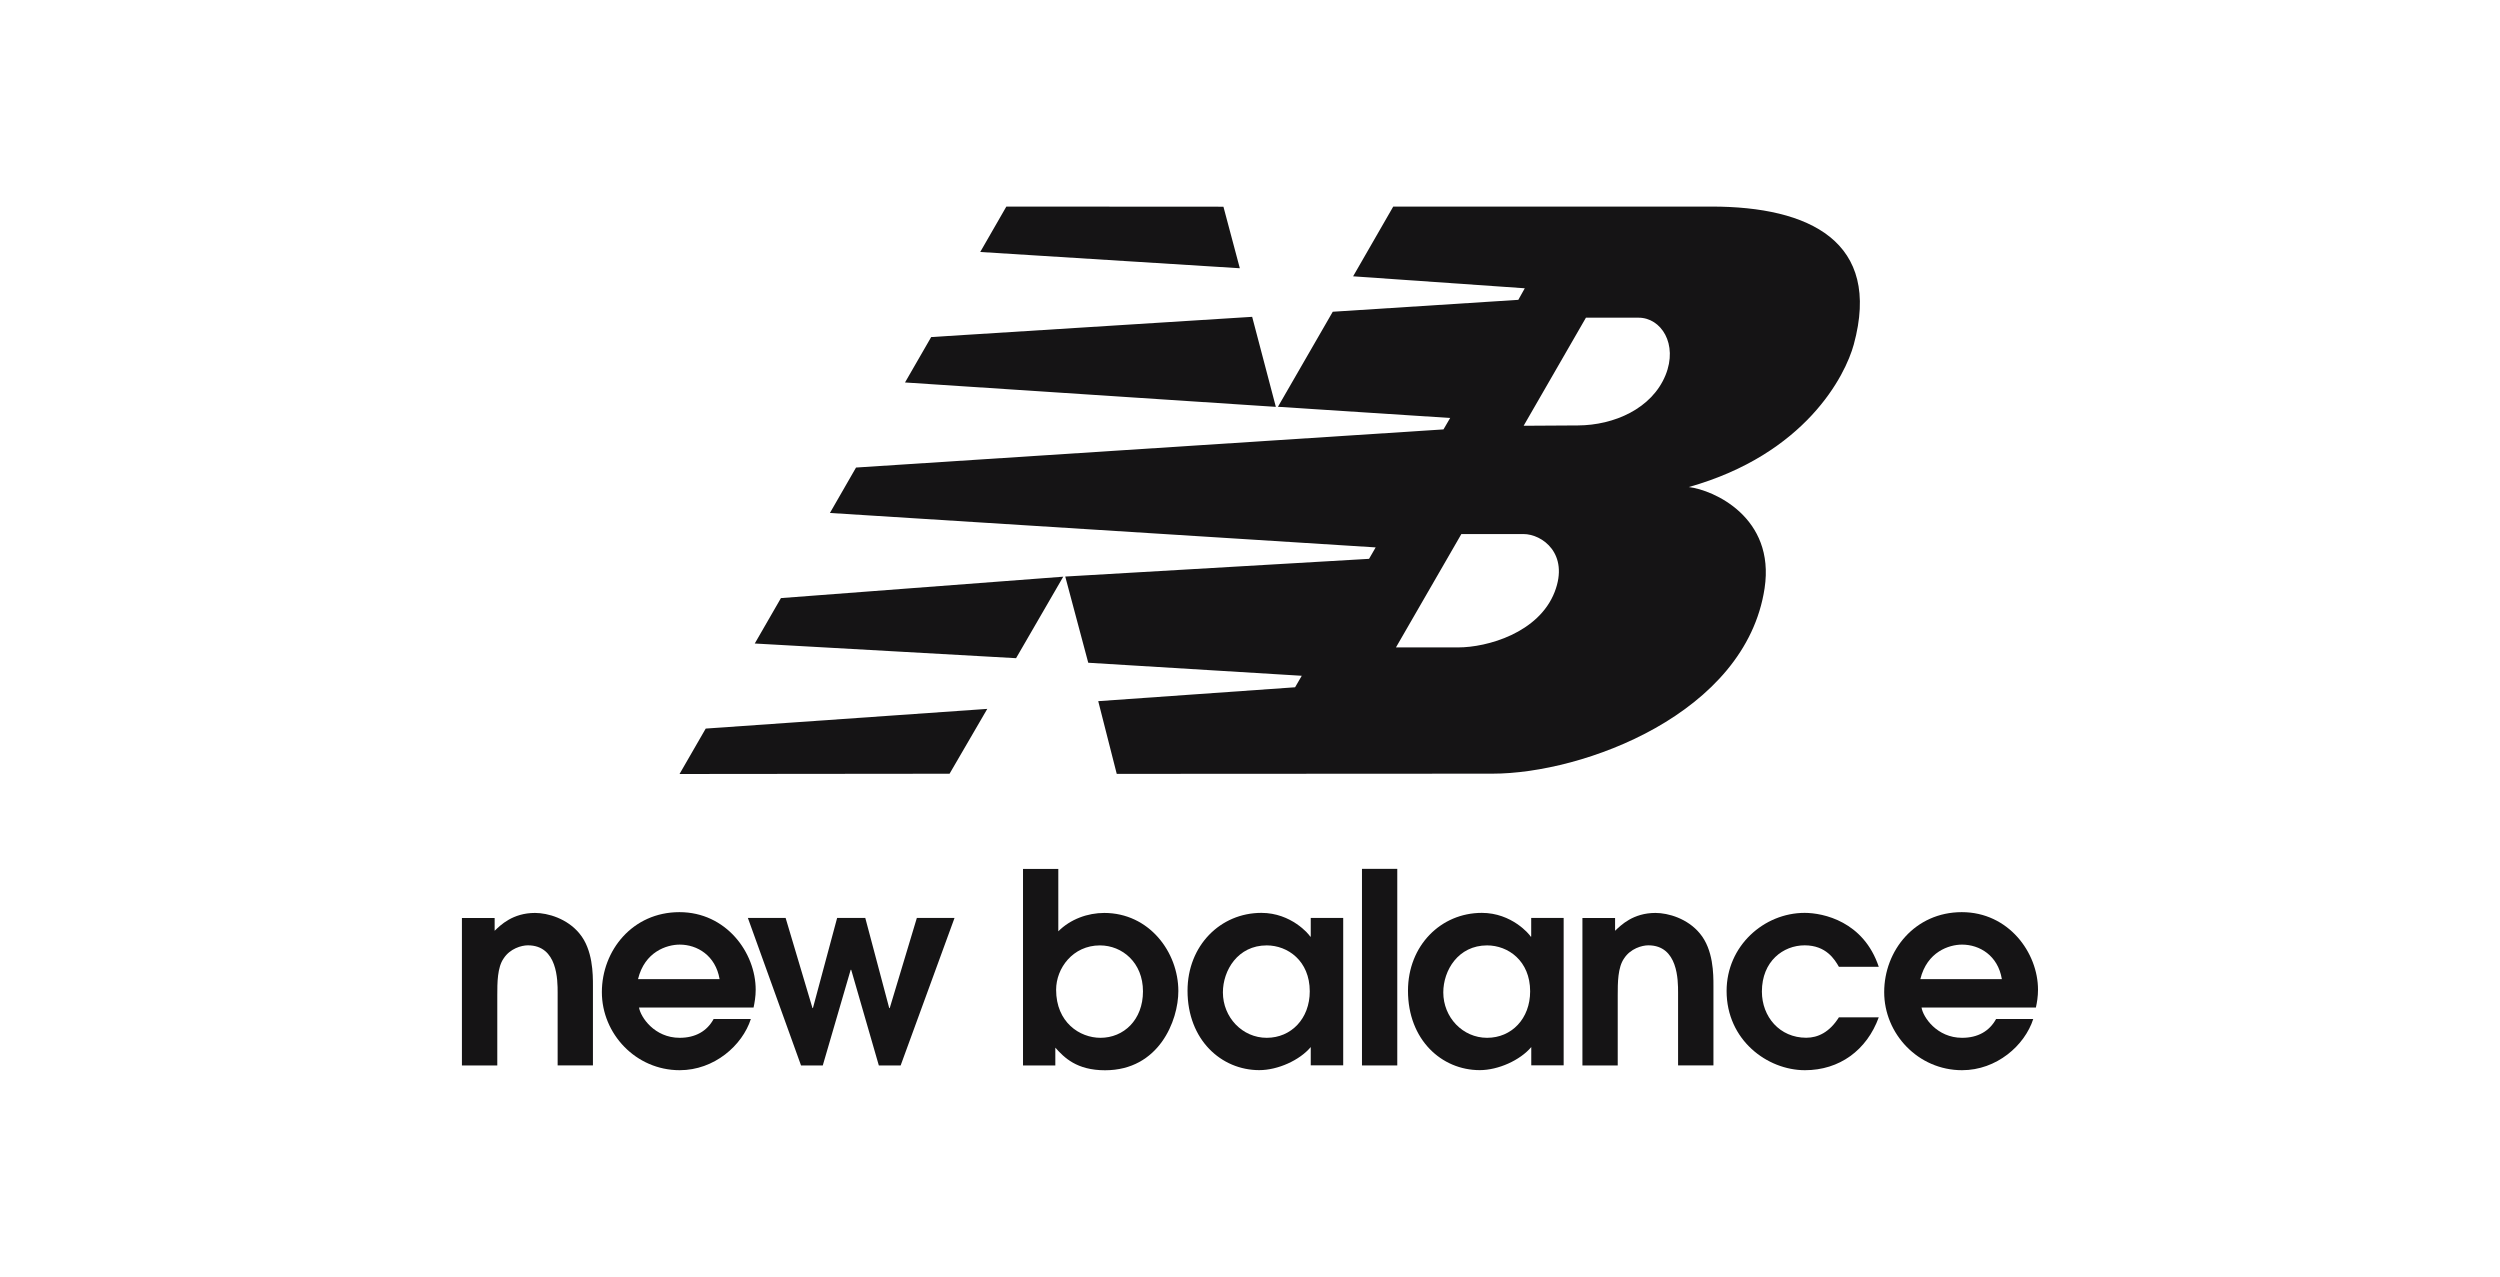
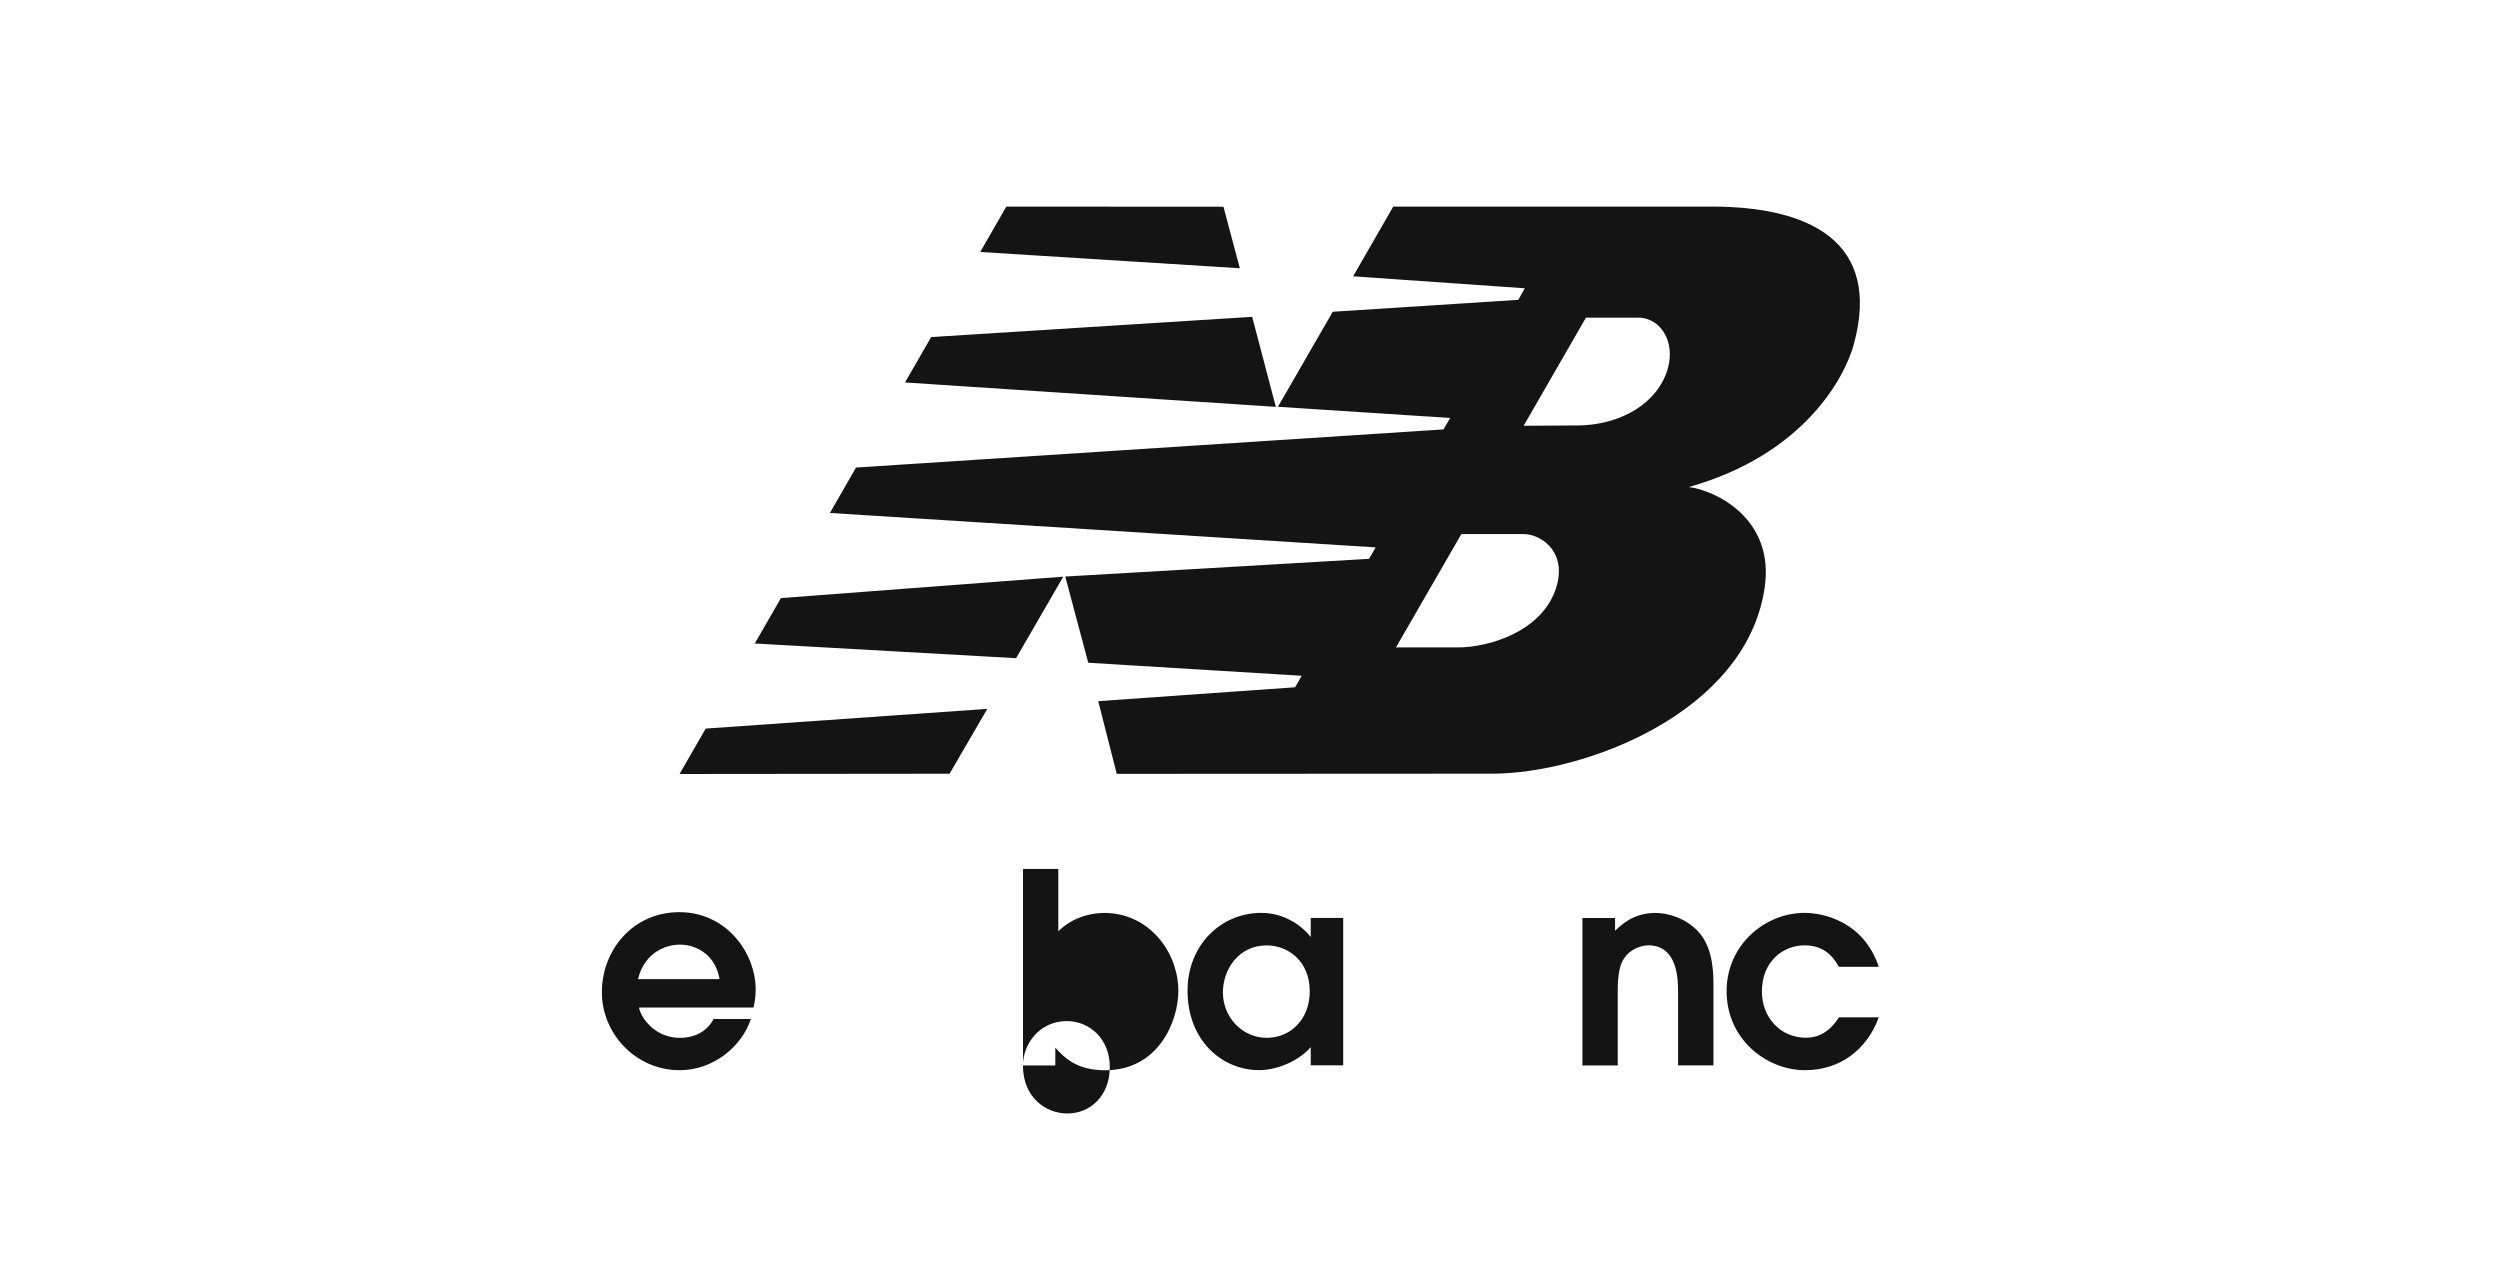
<svg xmlns="http://www.w3.org/2000/svg" id="Layer_1" viewBox="0 0 378.2 193.15">
  <defs>
    <style>
      .cls-1 {
        fill: #151415;
      }
    </style>
  </defs>
  <g>
    <g>
-       <path class="cls-1" d="M69.89,161.18h5.34v-10.61c0-1.89,0-4.22.97-5.59.96-1.48,2.69-1.97,3.66-1.97,4.5,0,4.5,5.31,4.5,7.15v11.01h5.34v-12.05c0-1.73,0-5.46-2.05-7.91-1.85-2.25-4.78-3.1-6.71-3.1-3.38,0-5.23,1.85-6.11,2.7v-1.93h-4.95v22.3Z" />
      <path class="cls-1" d="M114,152.42c.15-.72.32-1.65.32-2.69,0-5.62-4.46-11.74-11.54-11.74s-11.73,5.79-11.73,12.1,5.14,11.81,11.77,11.81c5.22,0,9.48-3.73,10.77-7.75h-5.63c-1,1.85-2.77,2.85-5.14,2.85-3.82,0-5.91-3.13-6.15-4.58h17.32ZM96.52,148.12c1-4.14,4.34-5.22,6.31-5.22,2.65,0,5.42,1.65,6.03,5.22h-12.34Z" />
    </g>
-     <polygon class="cls-1" points="121.18 161.18 124.47 161.18 128.69 146.71 128.77 146.71 132.95 161.18 136.25 161.18 144.4 138.87 138.7 138.87 134.6 152.5 134.52 152.5 130.9 138.87 126.64 138.87 122.98 152.5 122.91 152.5 118.85 138.87 113.14 138.87 121.18 161.18" />
    <g>
-       <path class="cls-1" d="M154.75,161.18h4.9v-2.69c1.33,1.49,3.22,3.42,7.52,3.42,8.16,0,11.09-7.51,11.09-11.98,0-5.9-4.42-11.82-11.21-11.82-2.49,0-5.11.93-6.95,2.78v-9.44h-5.34v29.74ZM159.77,149.73c0-3.26,2.53-6.71,6.63-6.71,3.38,0,6.51,2.61,6.51,6.95s-2.93,7.03-6.43,7.03c-3.14,0-6.71-2.33-6.71-7.27" />
+       <path class="cls-1" d="M154.75,161.18h4.9v-2.69c1.33,1.49,3.22,3.42,7.52,3.42,8.16,0,11.09-7.51,11.09-11.98,0-5.9-4.42-11.82-11.21-11.82-2.49,0-5.11.93-6.95,2.78v-9.44h-5.34v29.74Zc0-3.26,2.53-6.71,6.63-6.71,3.38,0,6.51,2.61,6.51,6.95s-2.93,7.03-6.43,7.03c-3.14,0-6.71-2.33-6.71-7.27" />
      <path class="cls-1" d="M203.2,138.87h-4.91v2.82h-.08c-.16-.33-2.86-3.59-7.39-3.59-6.19,0-11.17,4.94-11.17,11.78,0,7.43,5.11,12.01,10.85,12.01,2.81,0,6.11-1.49,7.79-3.49v2.76h4.91v-22.3ZM198.14,149.97c0,4.14-2.82,7.03-6.51,7.03s-6.63-3.1-6.63-6.87c0-3.33,2.25-7.11,6.63-7.11,3.17,0,6.51,2.33,6.51,6.95" />
    </g>
-     <rect class="cls-1" x="206.04" y="131.44" width="5.34" height="29.74" />
-     <path class="cls-1" d="M236.54,138.87h-4.9v2.82h-.08c-.16-.33-2.86-3.59-7.39-3.59-6.19,0-11.17,4.94-11.17,11.78,0,7.43,5.1,12.01,10.85,12.01,2.81,0,6.11-1.49,7.8-3.49v2.76h4.9v-22.3ZM231.48,149.97c0,4.14-2.81,7.03-6.51,7.03s-6.63-3.1-6.63-6.87c0-3.33,2.25-7.11,6.63-7.11,3.17,0,6.51,2.33,6.51,6.95" />
    <path class="cls-1" d="M239.39,161.18h5.34v-10.61c0-1.89,0-4.22.97-5.59.96-1.48,2.7-1.97,3.66-1.97,4.5,0,4.5,5.31,4.5,7.15v11.01h5.35v-12.05c0-1.73,0-5.46-2.06-7.91-1.85-2.25-4.78-3.1-6.71-3.1-3.38,0-5.22,1.85-6.11,2.7v-1.93h-4.94v22.3Z" />
    <path class="cls-1" d="M278.19,153.9c-1.41,2.25-3.17,3.09-4.94,3.09-4.02,0-6.71-3.17-6.71-6.99,0-4.58,3.22-6.99,6.47-6.99s4.54,2.13,5.18,3.25h6.03c-2.29-6.87-8.4-8.16-11.21-8.16-6.15,0-11.81,4.99-11.81,11.82,0,7.4,6.14,11.98,11.85,11.98,5.22,0,9.36-3.02,11.17-8h-6.03Z" />
-     <path class="cls-1" d="M307.99,152.42c.16-.72.32-1.65.32-2.69,0-5.62-4.46-11.74-11.53-11.74s-11.74,5.79-11.74,12.1,5.14,11.81,11.78,11.81c5.22,0,9.48-3.73,10.77-7.75h-5.62c-1.01,1.85-2.77,2.85-5.14,2.85-3.82,0-5.91-3.13-6.14-4.58h17.32ZM290.51,148.12c1.01-4.14,4.34-5.22,6.31-5.22,2.65,0,5.43,1.65,6.02,5.22h-12.33Z" />
  </g>
  <path class="cls-1" d="M160.85,87.24l-7.14,12.33-39.53-2.22,3.96-6.87,42.72-3.24ZM189.43,47.94l3.58,13.61-56.1-3.69,3.96-6.87,48.56-3.06ZM152.24,31.25l32.84.02,2.48,9.31-39.27-2.46,3.95-6.87ZM149.35,107.25l-5.7,9.8-40.85.04,3.96-6.87,42.6-2.98ZM221.07,80.8l-9.89,17.14h9.42c4.36,0,12.18-2.18,14.59-8.39,2.23-5.77-1.87-8.76-4.73-8.76h-9.39ZM230.5,64.41l8.21-.05c5.47-.03,11.17-2.53,13.25-7.6,1.92-4.71-.66-8.71-4.09-8.7h-7.95s-9.43,16.36-9.43,16.36ZM193.32,61.55l8.3-14.39,28.07-1.8.98-1.75-25.97-1.81,6.07-10.55h48.16c14.81,0,25.76,5.29,21.51,20.86-1.28,4.72-7.3,16.59-24.96,21.57,3.75.44,13.08,4.58,11.47,15.3-2.86,19.01-27.47,28.06-41.16,28.06l-56.85.03-2.8-11,29.78-2.1,1.01-1.74-32.3-1.97-3.48-13.04,45.96-2.68,1-1.73-82.56-5.21,3.95-6.87,88.87-5.77,1.01-1.73-26.05-1.69Z" />
</svg>